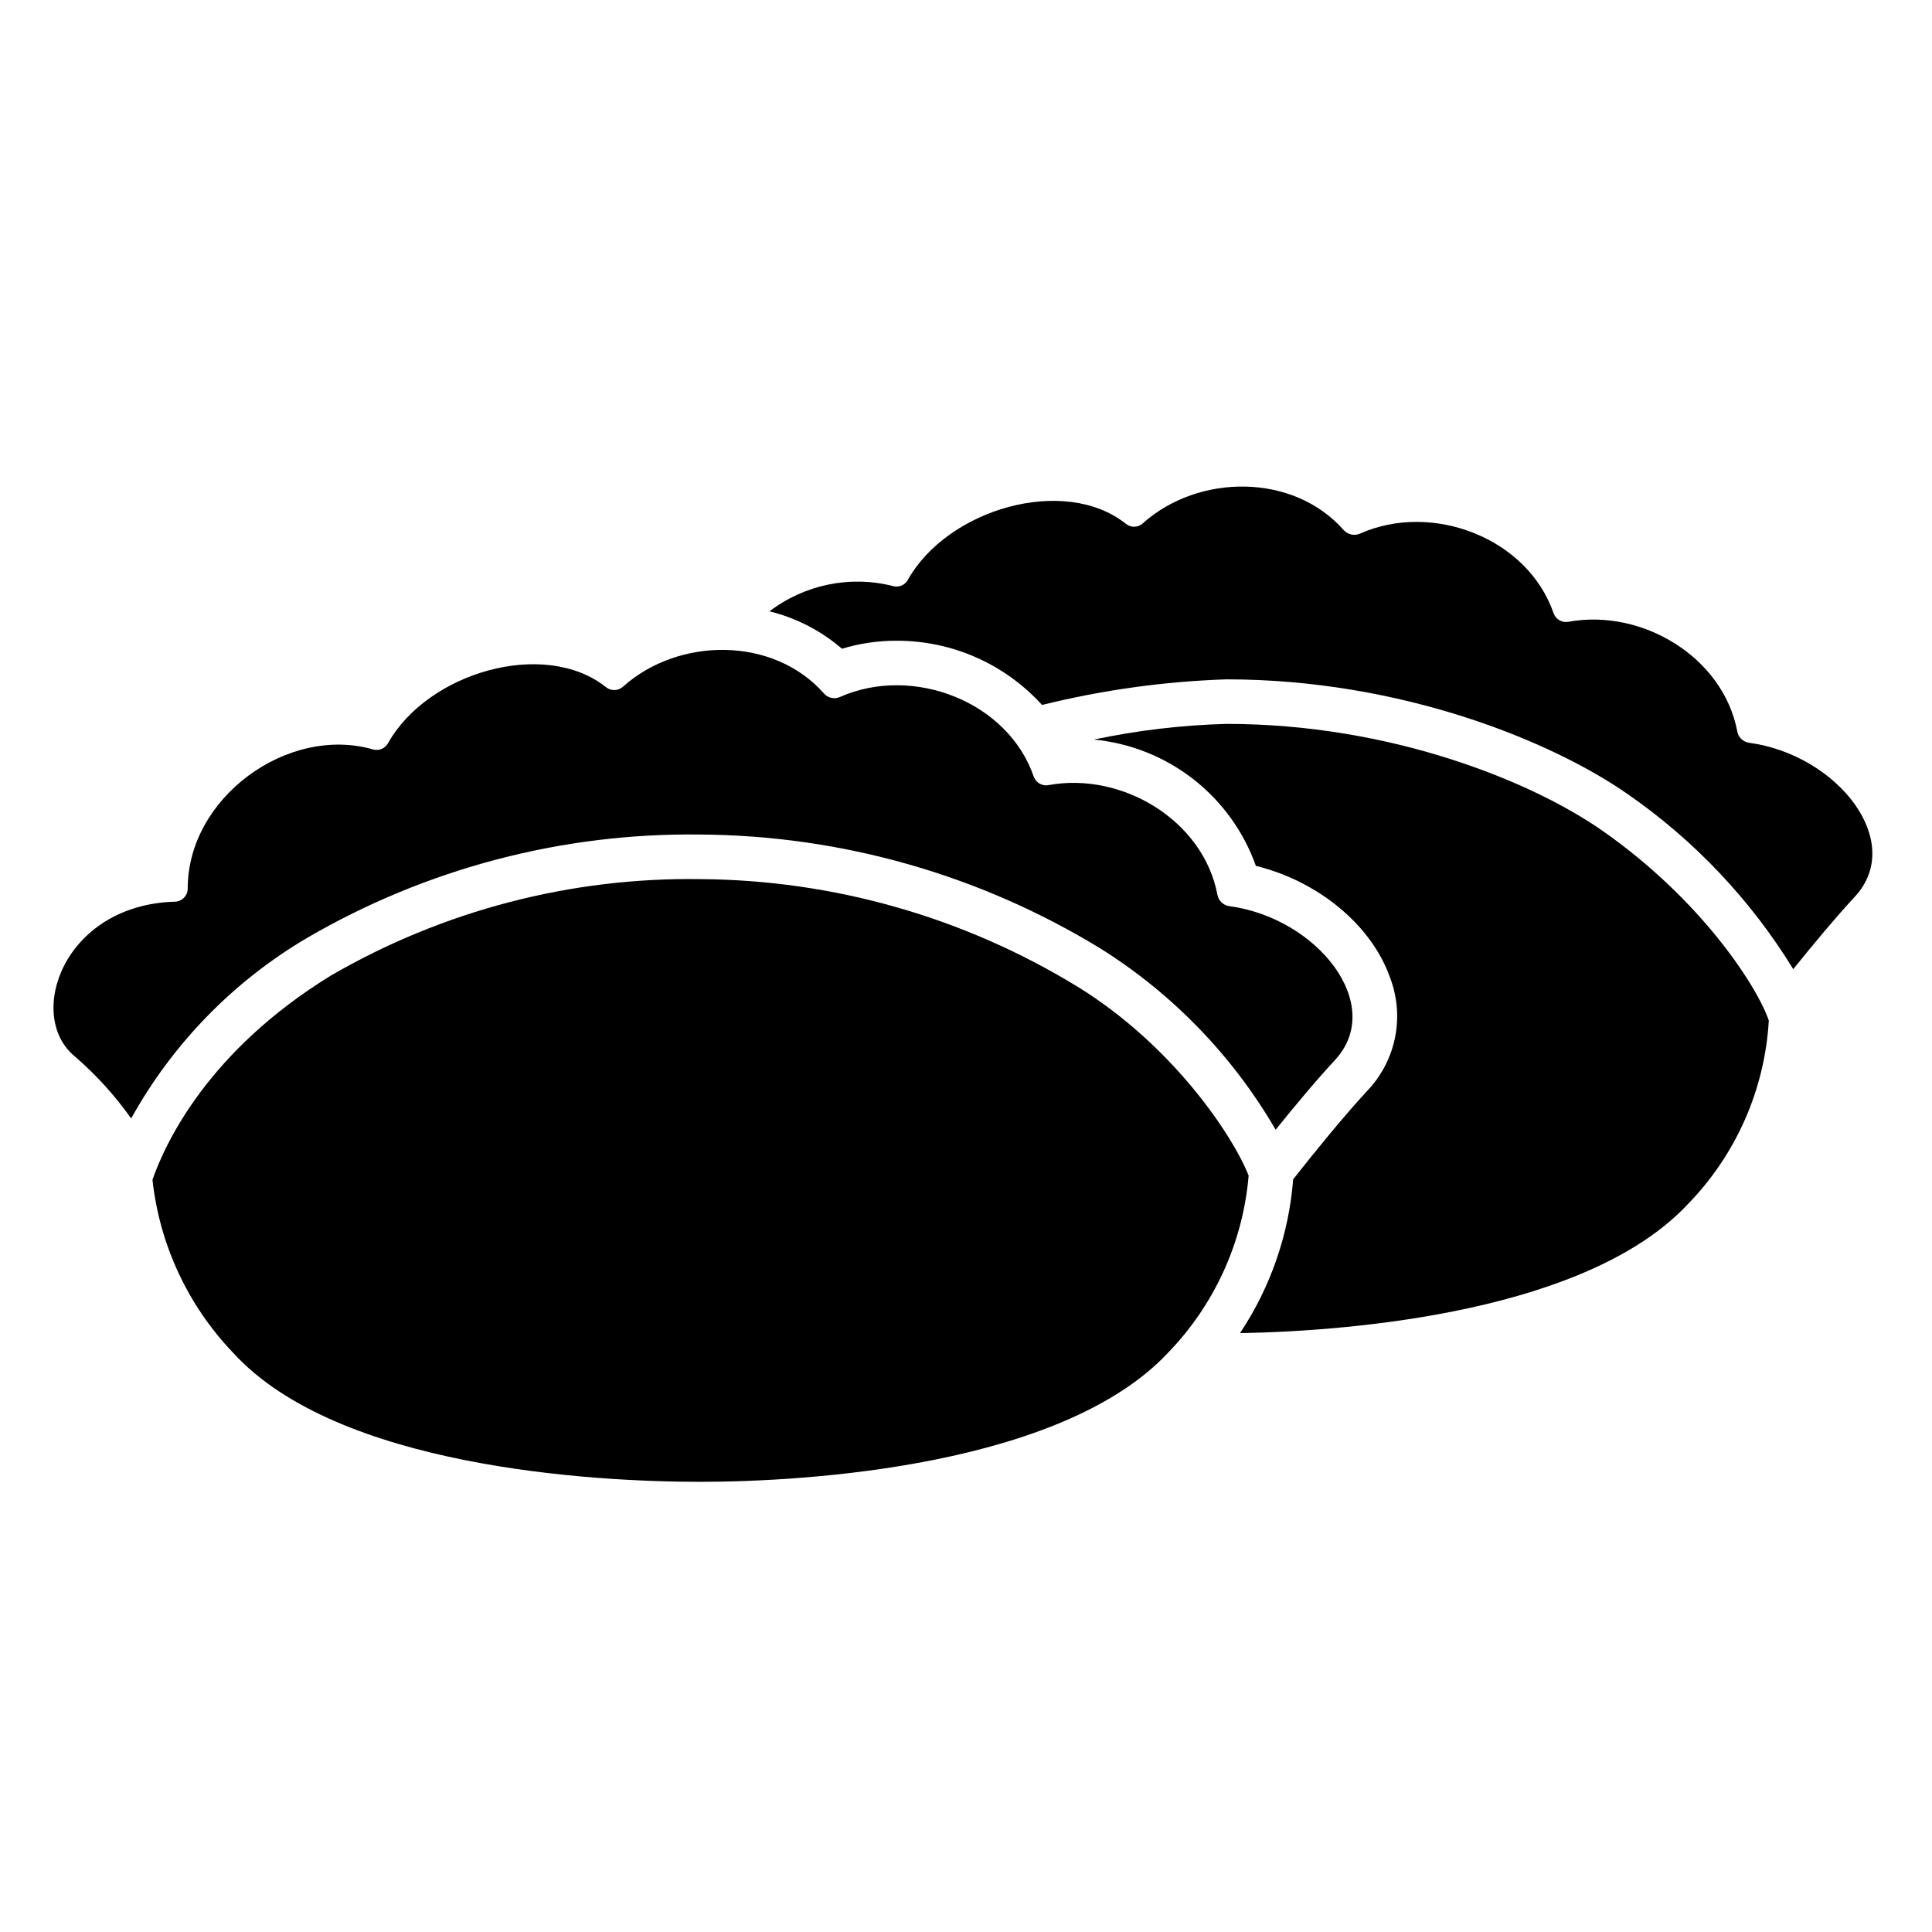
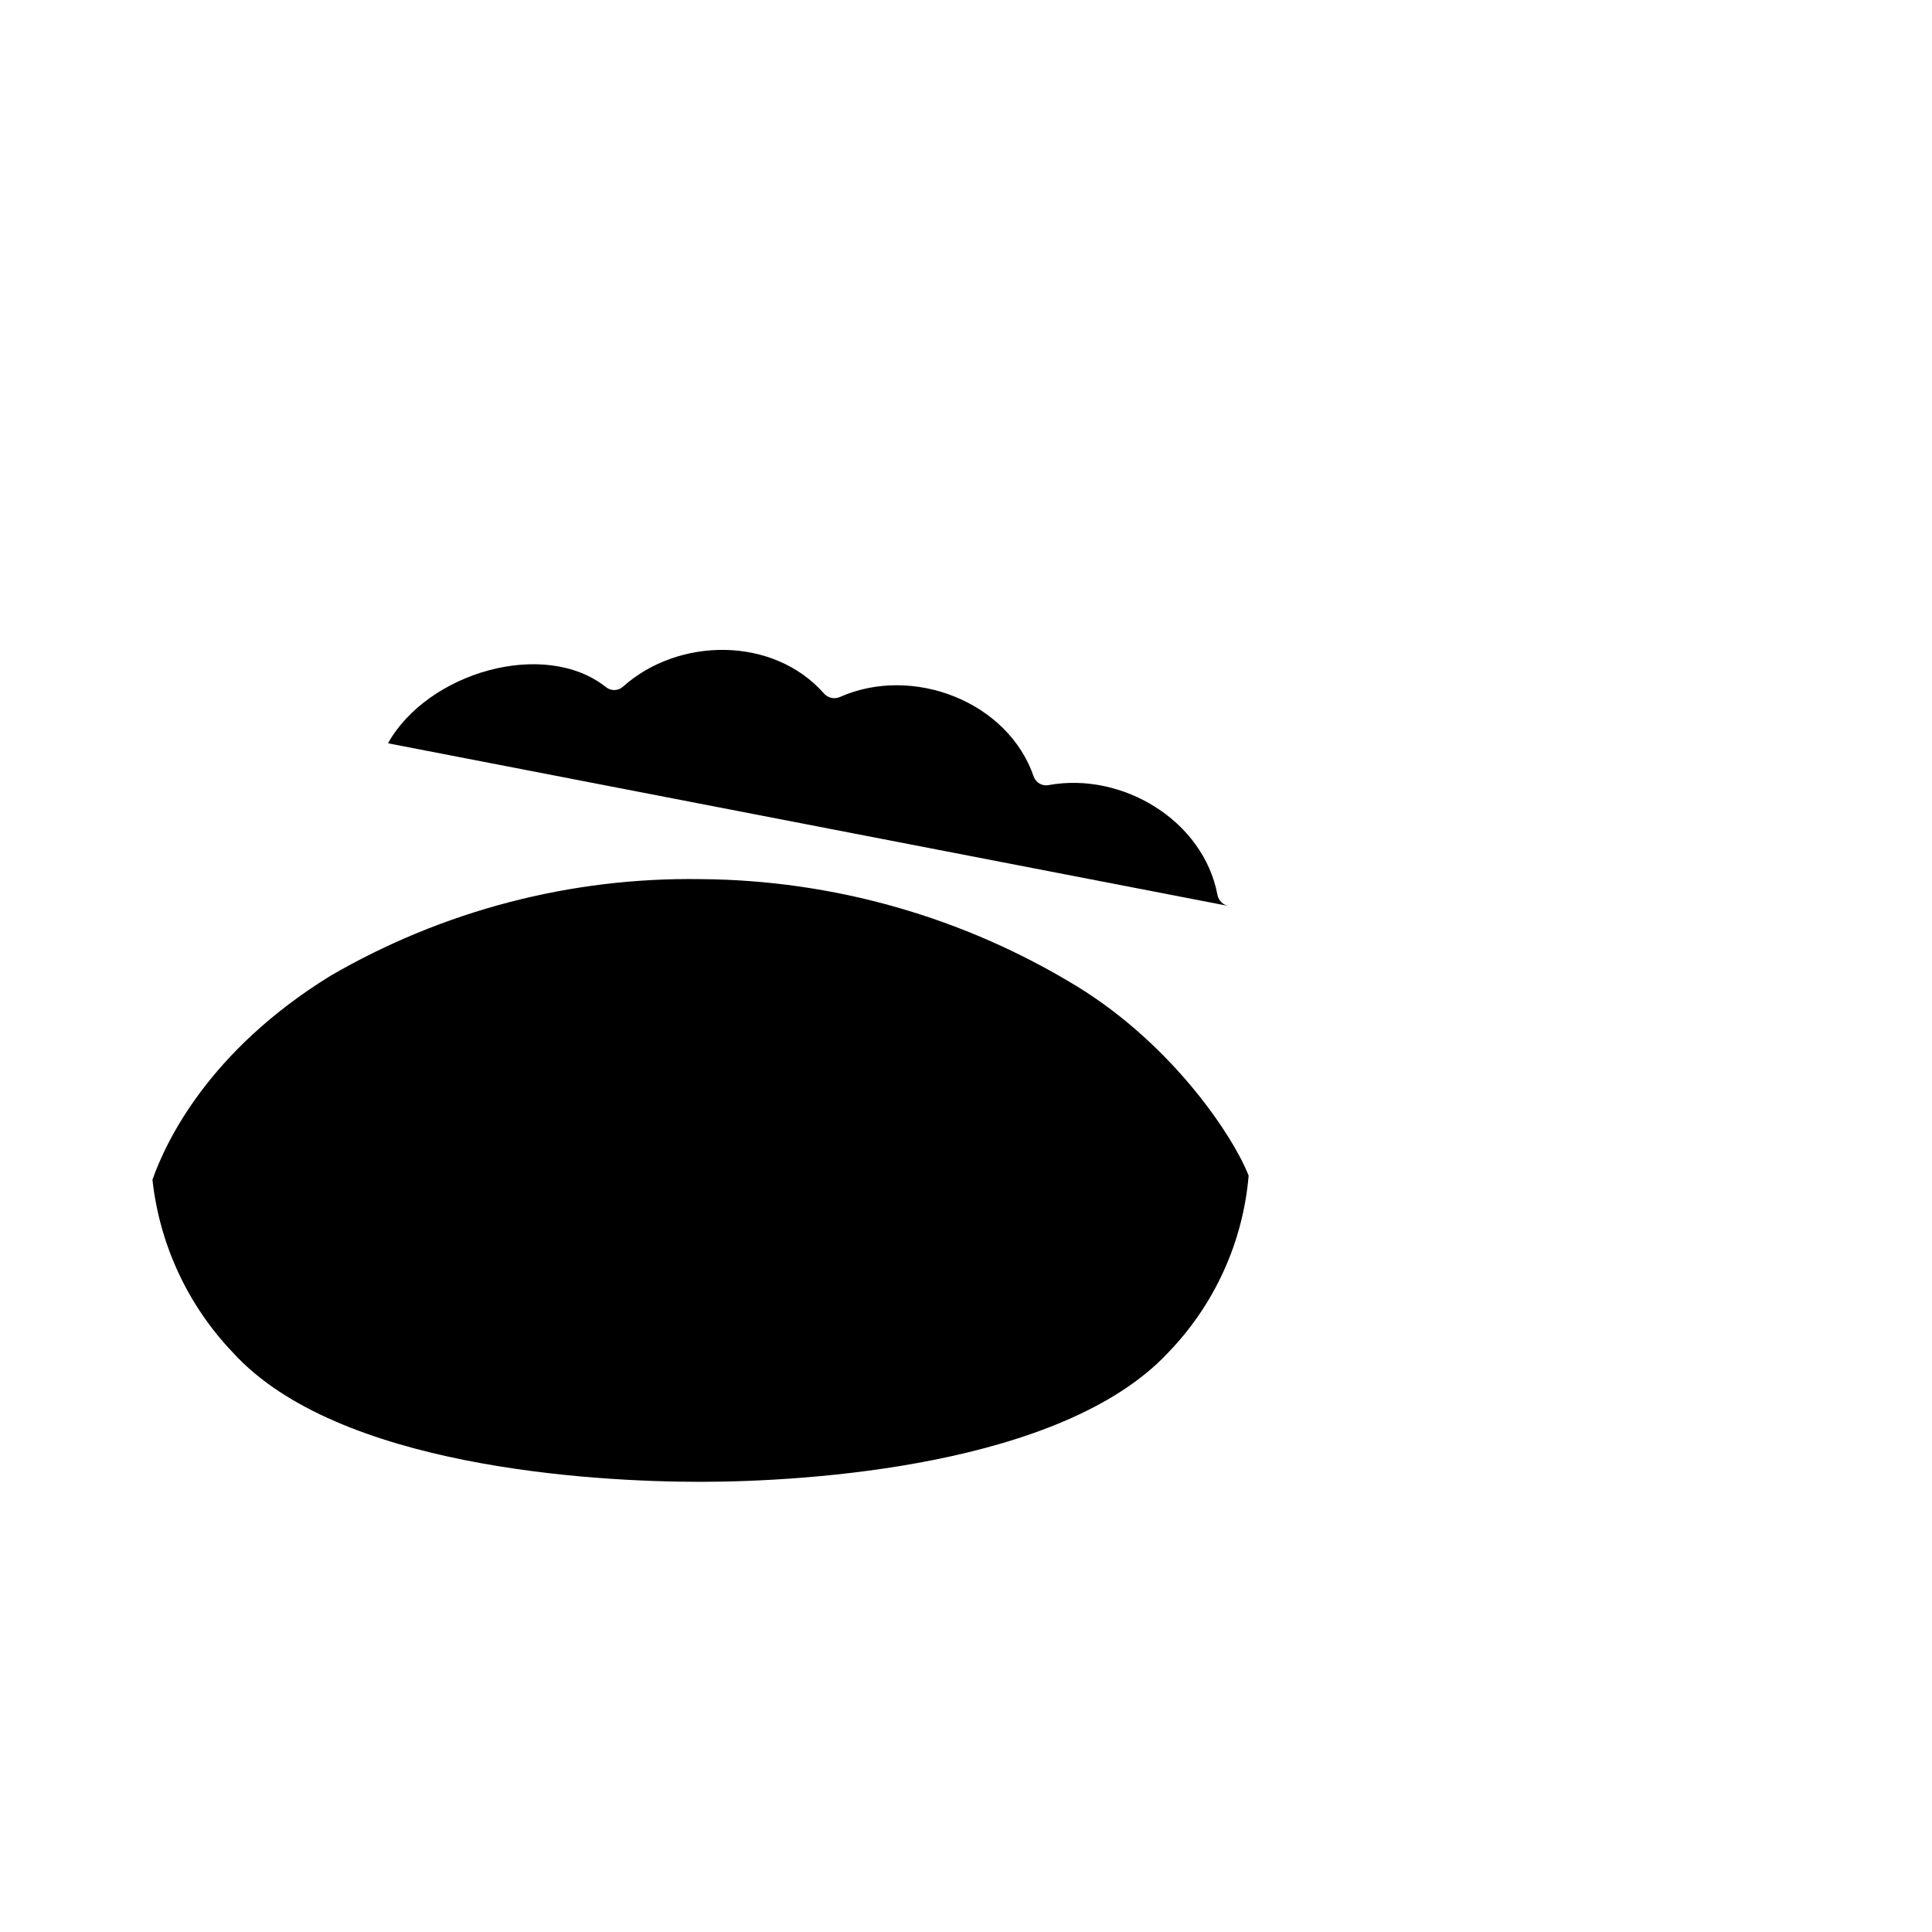
<svg xmlns="http://www.w3.org/2000/svg" fill="#000000" width="800px" height="800px" version="1.1" viewBox="144 144 512 512">
  <g>
-     <path d="m568.6 364.11c-18.707-13.047-56.004-28.27-99.555-28.27-11.828 0.316-23.602 1.707-35.18 4.152 9.605 0.918 18.746 4.551 26.355 10.48 7.613 5.93 13.371 13.91 16.605 22.996 16.375 4.016 30.543 15.547 35.504 29.48 1.957 5.055 2.441 10.555 1.398 15.871-1.047 5.316-3.578 10.227-7.301 14.16-6.336 6.809-14.367 16.766-19.719 23.539h-0.004c-1.133 14.574-5.984 28.613-14.09 40.777 30.898-0.551 92.223-5.945 118.63-34.125 12.805-13.113 20.445-30.41 21.508-48.707-2.945-8.746-17.648-31.855-44.156-50.355z" />
-     <path d="m607.54 340.84c-1.602-0.207-2.879-1.438-3.148-3.031-3.738-19.68-25.191-32.551-44.633-29.047-1.688 0.363-3.391-0.555-4.016-2.164-6.848-20.035-32.156-29.719-51.363-21.176-1.484 0.641-3.215 0.262-4.293-0.945-13.344-15.152-38.496-14.996-53.254-1.77-1.246 1.133-3.141 1.184-4.445 0.117-16.254-12.949-47.273-3.977-57.82 14.879-0.766 1.375-2.383 2.047-3.898 1.613-11.363-2.883-23.422-0.418-32.746 6.691 7.094 1.75 13.672 5.148 19.207 9.918 4.695-1.426 9.578-2.144 14.484-2.125 14.672-0.035 28.672 6.148 38.531 17.02 16.016-3.965 32.406-6.242 48.898-6.785 46.289 0 86.199 16.387 106.31 30.414v-0.004c17.684 12.254 32.625 28.051 43.875 46.391 5.082-6.32 11.168-13.652 16.301-19.18 13.574-14.602-4.57-37.629-27.992-40.816z" />
    <path d="m429.5 405.45c-30.07-18.391-64.586-28.234-99.836-28.473-34.391-0.523-68.277 8.32-98.027 25.586-32.348 19.906-43.691 44.008-47.23 54.062l-0.004-0.004c1.879 17.25 9.41 33.395 21.414 45.922 27.645 30.281 95.129 34.156 123.74 34.156 28.605 0 95.891-4.25 123.94-34.156h-0.004c12.344-12.723 19.91-29.32 21.41-46.984-4.047-10.34-19.922-34.43-45.398-50.109z" />
-     <path d="m469.8 384.14c-1.605-0.215-2.887-1.438-3.172-3.031-3.738-19.703-25.191-32.566-44.625-29.07h-0.004c-1.684 0.379-3.391-0.527-4.019-2.137-6.824-20.055-32.164-29.723-51.371-21.199-1.473 0.664-3.207 0.281-4.262-0.938-13.359-15.148-38.516-15.004-53.27-1.766-1.262 1.117-3.144 1.168-4.461 0.121-16.25-12.945-47.258-3.977-57.801 14.863v-0.004c-0.77 1.383-2.383 2.059-3.906 1.641-22.734-6.543-49.184 12.844-49.16 36.832 0.012 1.879-1.469 3.426-3.344 3.504-29.645 0.809-39.668 30.254-26.602 40.984 5.637 4.859 10.66 10.391 14.957 16.465 11-19.848 27.117-36.383 46.68-47.887 31.617-18.398 67.641-27.855 104.22-27.355 37.434 0.246 74.09 10.695 106.02 30.23 19.117 12.004 35.035 28.477 46.379 47.996 4.961-6.148 10.773-13.137 15.703-18.438 13.562-14.621-4.555-37.629-27.965-40.812z" />
+     <path d="m469.8 384.14c-1.605-0.215-2.887-1.438-3.172-3.031-3.738-19.703-25.191-32.566-44.625-29.07h-0.004c-1.684 0.379-3.391-0.527-4.019-2.137-6.824-20.055-32.164-29.723-51.371-21.199-1.473 0.664-3.207 0.281-4.262-0.938-13.359-15.148-38.516-15.004-53.27-1.766-1.262 1.117-3.144 1.168-4.461 0.121-16.25-12.945-47.258-3.977-57.801 14.863v-0.004z" />
  </g>
</svg>